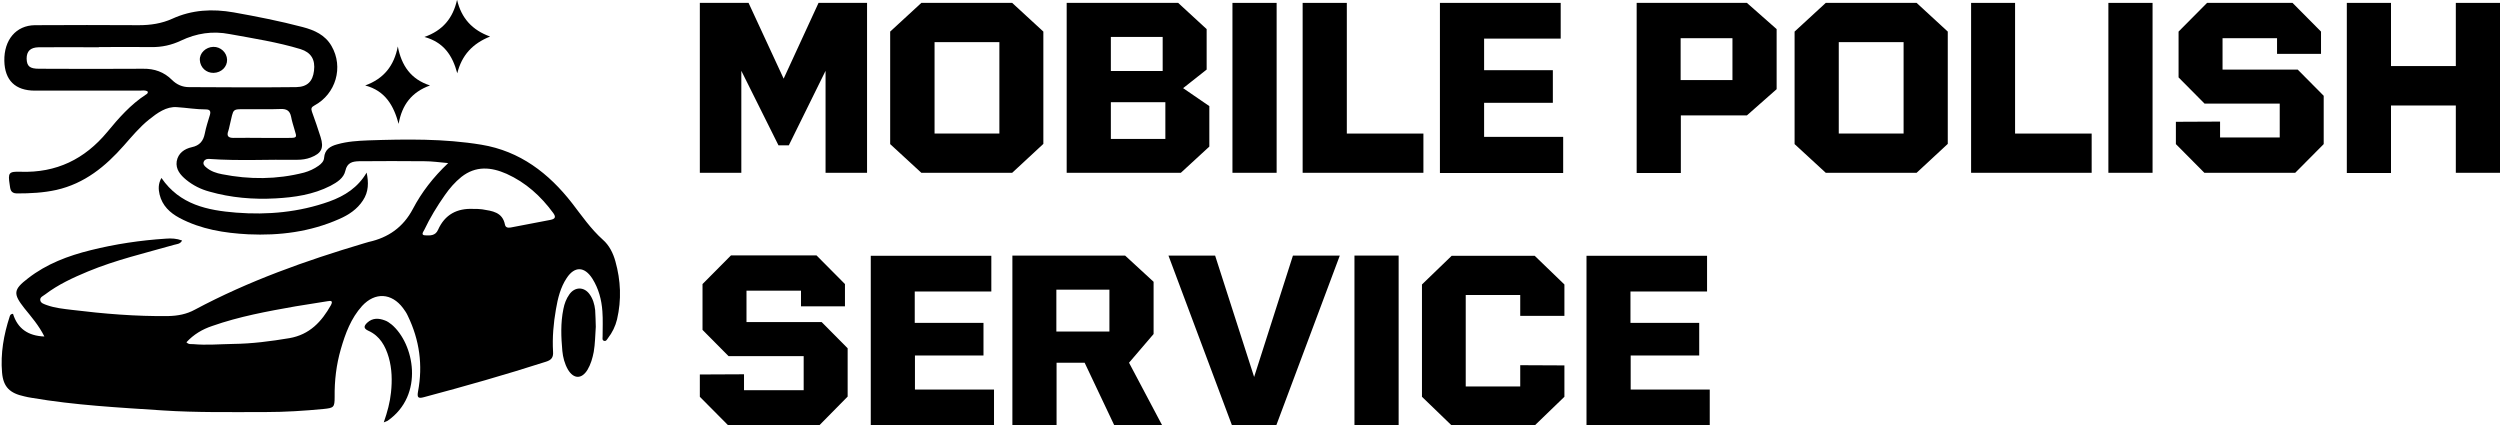
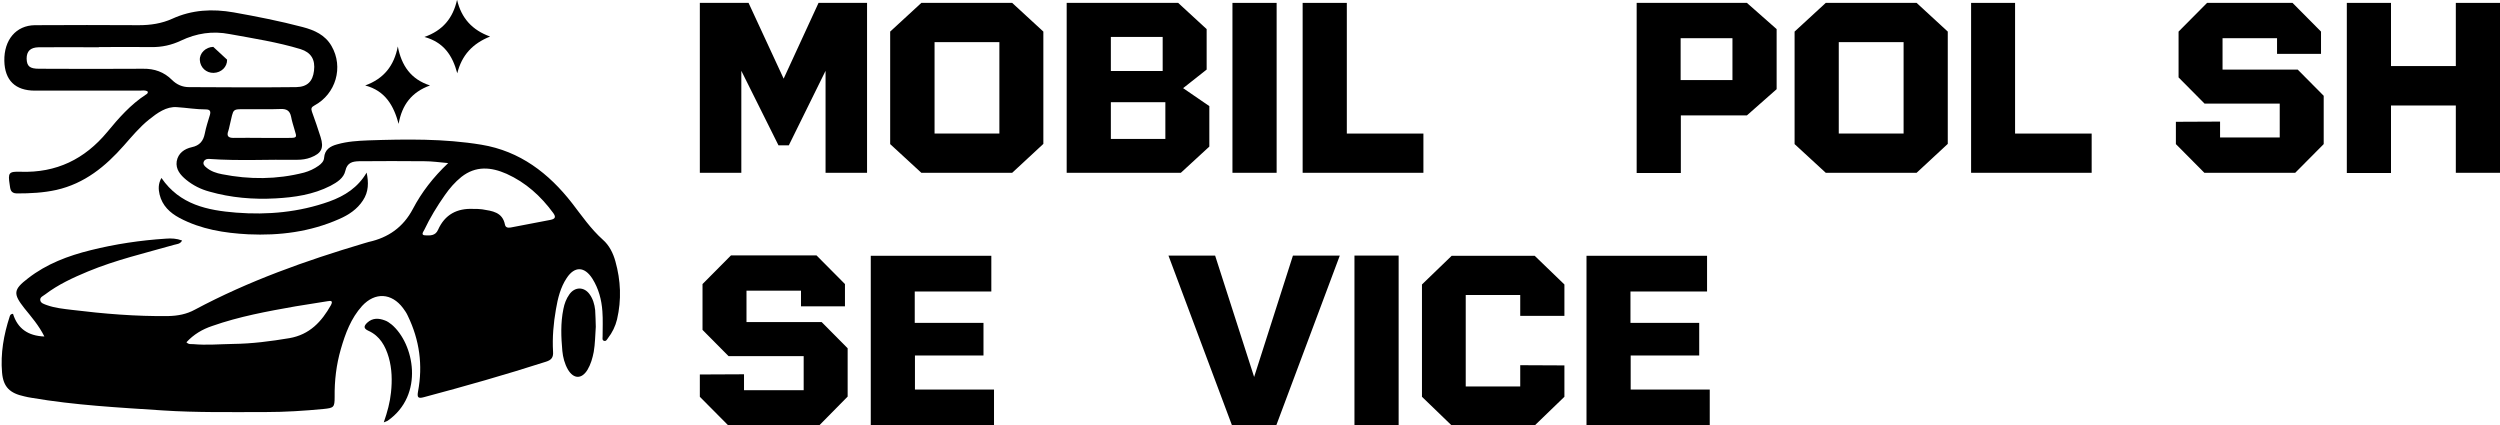
<svg xmlns="http://www.w3.org/2000/svg" width="1211" height="206" viewBox="0 0 1211 206" fill="none">
  <g clip-path="url(#clip0_0_1)">
    <path d="M396.5 1.4H420V83.7H399.9V34.3L382.1 70.4H377.1L359.1 34.3V83.7H339V1.4H362.6L379.6 38.1L396.5 1.4Z" fill="black" />
    <path d="M490.3 83.7H446.3L431.2 69.8V15.3L446.3 1.4H490.3L505.4 15.3V69.7L490.3 83.7ZM452.7 20.4V64.7H484.1V20.4H452.7Z" fill="black" />
    <path d="M584.5 33.7L573.1 42.7L585.8 51.4V71L572 83.7H516.7V1.4H570.7L584.5 14.1V33.7ZM563.2 34.3V17.9H538.1V34.4H563.2V34.3ZM538.1 67.3H564.5V49.5H538.1V67.3Z" fill="black" />
    <path d="M618.4 83.7H597V1.4H618.4V83.7Z" fill="black" />
    <path d="M652.4 1.4V64.7H689.5V83.7H631V1.4H652.4Z" fill="black" />
-     <path d="M718.9 49.8V66.3H757.2V83.8H697.5V1.4H756V18.7H718.9V34H752.2V49.8H718.9Z" fill="black" />
    <path d="M792.8 1.4H846.2L860.6 14.1V43.2L846.2 55.9H814.2V83.8H792.8V1.4ZM814.1 38.8H839.2V18.5H814.1V38.8Z" fill="black" />
    <path d="M928.4 83.7H884.4L869.3 69.8V15.3L884.4 1.4H928.4L943.5 15.3V69.7L928.4 83.7ZM890.7 20.4V64.7H922.1V20.4H890.7Z" fill="black" />
    <path d="M976.1 1.4V64.7H1013.2V83.7H954.8V1.4H976.1Z" fill="black" />
-     <path d="M1042.7 83.7H1021.3V1.4H1042.7V83.7Z" fill="black" />
    <path d="M1111.8 83.7H1067.8L1054 69.8V59L1075.4 58.9V66.6H1104.3V50.2H1067.9L1055.3 37.5V15.3L1069.1 1.4H1110.5L1124.3 15.3V26.1H1103V18.5H1076.6V33.7H1113L1125.6 46.4V69.8L1111.8 83.7Z" fill="black" />
    <path d="M1189.6 32.1V1.4H1211V83.7H1189.6V51.1H1158.2V83.8H1136.8V1.4H1158.2V32H1189.6V32.1Z" fill="black" />
    <path d="M396.8 206.1H352.8L339 192.2V181.4L360.4 181.3V189H389.3V172.5H352.9L340.3 159.8V137.6L354.1 123.7H395.5L409.3 137.6V148.4H388V140.8H361.6V156H398L410.6 168.7V192.1L396.8 206.1Z" fill="black" />
    <path d="M443.2 172.2V188.7H481.5V206.2H421.8V123.9H480.2V141.2H443.1V156.4H476.4V172.2H443.2Z" fill="black" />
-     <path d="M558.8 161.8L546.9 175.7L563 206.1H539.8L525.4 175.7H511.8V206.1H490.4V123.8H545L558.8 136.5V161.8ZM511.7 140.3V160.6H537.4V140.3H511.7Z" fill="black" />
    <path d="M607.5 182.6L626.3 123.8H649L618.2 206.1H596.8L566 123.8H588.6L607.5 182.6Z" fill="black" />
    <path d="M677.5 206.1H656.1V123.8H677.5V206.1Z" fill="black" />
    <path d="M743.4 206.1H703.2L688.8 192.2V137.8L703.2 123.9H743.4L757.8 137.8V153H736.4V142.9H710V187.2H736.4V176.9L757.8 177V192.2L743.4 206.1Z" fill="black" />
    <path d="M789.9 172.2V188.7H828.2V206.2H768.5V123.9H826.9V141.2H789.8V156.4H823.1V172.2H789.9Z" fill="black" />
    <path d="M78.2 86.2C87.1 99.2 100.6 101.9 114.4 103C129.7 104.2 144.9 102.8 159.5 97.6C167 94.9 173.4 90.8 177.6 83.6C178.6 88.4 178.6 92.9 175.8 97.1C173 101.4 168.9 104.1 164.3 106.1C150.3 112.3 135.5 114.2 120.3 113.5C108.7 112.9 97.4 111.1 87 105.6C82.3 103.1 78.6 99.6 77.3 94.2C76.7 91.6 76.6 89 78.2 86.2Z" fill="black" />
    <path d="M288.6 158.3C288.3 162.4 288.3 166.5 287.6 170.5C287 173.5 286.2 176.4 284.6 179.1C281.8 183.7 277.9 183.7 275.1 179C273.5 176.2 272.7 173.1 272.4 170C271.8 163.3 271.5 156.5 272.9 149.7C273.4 147.1 274.3 144.7 275.8 142.6C278.4 138.9 282.8 138.8 285.5 142.4C287.2 144.7 288 147.4 288.3 150.2C288.5 152.9 288.5 155.6 288.6 158.3Z" fill="black" />
    <path d="M185.9 204.6C187.7 199.4 188.9 194.9 189.4 190.1C190 184.4 189.9 178.7 188.3 173.1C186.7 167.6 184 162.7 178.4 160.2C176 159.1 176.2 157.9 177.9 156.3C180.5 153.9 183.5 154.1 186.4 155.2C187.6 155.6 188.7 156.4 189.7 157.2C200.6 166.4 205.7 191.3 187.8 203.8C187.5 204 187.1 204.1 185.9 204.6Z" fill="black" />
    <path d="M176.9 41.4C186 38.1 190.9 31.8 192.7 22.5C194.5 31.8 199 38.4 208.3 41.4C199.4 44.6 194.7 50.8 193.1 60C190.7 51.2 186.7 44 176.9 41.4Z" fill="black" />
    <path d="M221.5 35.5C219.2 26.9 215 20.5 205.6 17.9C214.4 14.8 219.4 8.9 221.4 -0.1C223.5 8.9 228.8 14.6 237.4 17.7C228.9 21.1 223.7 26.7 221.5 35.5Z" fill="black" />
    <path d="M298.1 126.6C297 122.6 295.1 118.8 292 116.1C286.2 110.9 281.8 104.5 277.1 98.4C265.8 83.9 251.9 73.2 233.2 70.1C215 67.1 196.7 67.4 178.4 68C173.4 68.2 168.3 68.5 163.4 69.9C160 70.8 157.3 72.4 157 76.4C156.9 78.1 155.7 79.3 154.3 80.3C152.2 81.8 149.8 82.9 147.3 83.6C134.1 87 120.8 87 107.6 84.4C104.9 83.9 102.1 83 99.9 81.1C99 80.4 98.1 79.4 98.8 78.1C99.4 77.1 100.4 76.9 101.6 77C115.7 78 129.8 77.2 143.9 77.4C146.2 77.4 148.4 77.1 150.5 76.3C155.7 74.3 157 71.8 155.3 66.4C154 62.3 152.6 58.2 151.1 54.1C150.6 52.6 150.8 51.9 152.3 51.1C162.7 45.5 166.5 32.5 160.6 22.3C157.5 16.9 152.3 14.6 146.6 13.1C135.6 10.2 124.4 8 113.2 6C102.9 4.2 93 4.7 83.4 9.1C78.3 11.4 72.9 12.2 67.3 12.2C50.5 12.1 33.7 12.1 16.9 12.2C7.8 12.3 1.9 19.3 2.1 29.5C2.3 38.9 7.4 43.9 16.9 43.9C33.8 43.9 50.7 43.9 67.6 43.9C69 43.9 70.4 43.5 71.6 44.4C71.7 45.2 71.2 45.5 70.7 45.8C63.3 50.6 57.5 57.2 51.9 64C41 77.1 27.3 83.8 10 83.2C4.2 83 3.8 83.7 4.7 89.5C5 91.5 5 93.6 8.1 93.7C14.6 93.7 21 93.4 27.3 92C41 88.9 51.1 80.6 60 70.5C63.9 66.1 67.6 61.6 72.2 57.9C76.2 54.7 80.6 51.5 85.7 51.9C90.3 52.2 95 53 99.7 53C101.6 53 102.2 53.8 101.7 55.6C100.8 58.6 99.8 61.6 99.2 64.7C98.5 68.3 96.7 70.5 92.9 71.3C89.3 72.1 86.3 74.2 85.6 78.1C85 82 87.4 84.8 90.2 87.1C93.5 89.8 97.3 91.7 101.4 92.8C111.9 95.8 122.7 96.7 133.5 96.1C142.6 95.6 151.7 94.3 160.1 90C163.3 88.3 166.5 86.3 167.3 82.7C168.2 78.7 170.8 78.2 173.9 78.1C184.5 78 195 78 205.6 78.1C209.2 78.1 212.7 78.6 217.1 79C209.8 85.9 204.2 93.2 200 101.2C195.3 110.1 188.1 115.1 178.6 117.2C177.8 117.4 177 117.7 176.2 117.9C148 126.3 120.4 136.1 94.4 150C90.4 152.2 86.1 153 81.5 153.1C65.9 153.3 50.3 152 34.8 150.1C30.7 149.6 26.6 149.2 22.7 147.8C21.4 147.3 19.7 146.9 19.5 145.4C19.3 143.9 20.9 143.4 21.9 142.6C28.2 137.8 35.4 134.5 42.6 131.5C56.1 125.9 70.3 122.6 84.3 118.6C85.6 118.2 87.3 118.3 88.2 116.5C85.5 115.5 83 115.4 80.4 115.6C68.1 116.4 55.9 118.2 43.9 121.2C33 123.9 22.6 127.8 13.6 134.8C6.4 140.3 6.3 142.3 11.8 149.3C15.2 153.5 18.8 157.6 21.5 163C13.5 162.7 8.5 159.1 6.3 152C5.1 152.1 4.9 152.7 4.7 153.3C1.8 162.2 0.2 171.2 1 180.5C1.6 187.5 4.8 190.5 11.8 192C12.9 192.3 14.1 192.5 15.3 192.7C36.3 196.3 57.5 197.4 78.7 198.8C95.3 199.9 112 199.6 128.7 199.6C138.1 199.6 147.5 199 156.8 198.1C161.7 197.6 162.1 197.3 162.1 192.3C162 184.4 162.9 176.7 165.1 169.1C167.3 161.5 170 154.2 175.4 148.2C181.7 141.4 189.7 141.9 195.2 149.2C196.1 150.4 197 151.7 197.6 153.1C203.2 164.7 204.9 176.9 202.5 189.6C202 192.4 202.4 193.2 205.3 192.4C225.2 187.1 244.9 181.5 264.5 175.2C267.1 174.4 268.1 173.1 267.9 170.4C267.5 163.5 268.1 156.6 269.3 149.8C270.2 144.5 271.5 139.2 274.5 134.7C278.3 128.9 283.1 129 286.9 134.9C290 139.8 291.4 145.2 291.8 150.8C292.1 154.9 291.9 159 291.9 163C291.9 163.8 291.6 164.8 292.6 165.1C293.6 165.4 294 164.5 294.5 163.8C296.6 161.1 298.1 158 298.9 154.7C301.1 145.2 300.7 135.9 298.1 126.6ZM139.8 66.8C135.5 66.8 131.1 66.8 126.8 66.8C122.2 66.8 117.7 66.7 113.1 66.8C110.5 66.8 109.7 65.8 110.6 63.4C110.9 62.6 111 61.8 111.2 61C113.5 51.8 111.7 53 121.3 52.9C126.2 52.8 131.1 53 136 52.8C138.8 52.7 140.4 53.6 141 56.5C141.4 58.7 142.1 60.8 142.7 62.9C143.9 66.7 143.9 66.8 139.8 66.8ZM91.5 42.2C88.4 42.2 85.6 41 83.3 38.7C79.5 34.9 74.8 33.2 69.3 33.3C52.5 33.4 35.7 33.4 18.9 33.3C14.4 33.3 13 32.1 12.9 28.4C12.9 24.9 14.6 23 18.7 22.9C28.4 22.8 38.2 22.9 47.9 22.9C47.9 22.9 47.9 22.9 47.9 22.8C56.4 22.8 64.8 22.7 73.3 22.8C78.4 22.9 83.2 21.8 87.6 19.7C95.2 16.1 102.9 14.9 111.2 16.5C122.7 18.6 134.4 20.4 145.6 23.8C150.7 25.4 152.8 28.9 152.1 34.3C151.5 39.4 148.9 42.1 143.5 42.2C126.2 42.4 108.9 42.3 91.5 42.2ZM160.3 147.8C155.8 155.8 150 162.1 140.2 163.8C131.2 165.3 122.1 166.5 112.9 166.6C106.5 166.7 100 167.3 93.6 166.7C92.6 166.6 91.5 167 90.3 165.8C93.8 162 98 159.5 102.8 157.9C115.9 153.3 129.5 150.8 143.1 148.4C148.3 147.5 153.5 146.8 158.7 145.9C160.6 145.5 161.3 145.9 160.3 147.8ZM266.7 106.5C260.3 107.7 253.8 109 247.4 110.2C246.1 110.4 244.9 110.3 244.6 108.8C243.4 102.7 238.4 102.2 233.6 101.4C232.2 101.2 230.8 101.2 229.4 101.2C221.4 100.8 215.5 103.9 212.2 111.3C210.9 114.3 208.3 114.1 205.9 114C203.7 113.9 205.1 112.2 205.5 111.4C208.3 105.5 211.7 99.9 215.5 94.5C217.8 91.2 220.4 88.2 223.5 85.7C230.5 80.2 237.9 80.9 245.4 84.2C254.7 88.4 262 95 268 103.2C269.3 105 269.1 106 266.7 106.5Z" fill="black" />
-     <path d="M110 28.9C110.1 32.4 107.2 35.2 103.5 35.3C99.9 35.4 97 32.7 96.8 29.1C96.6 25.7 99.7 22.8 103.3 22.7C106.9 22.6 109.9 25.5 110 28.9Z" fill="black" />
+     <path d="M110 28.9C110.1 32.4 107.2 35.2 103.5 35.3C99.9 35.4 97 32.7 96.8 29.1C96.6 25.7 99.7 22.8 103.3 22.7Z" fill="black" />
  </g>
  <defs>
    <clipPath id="clip0_0_1">
      <rect width="1211" height="206" fill="white" />
    </clipPath>
  </defs>
</svg>